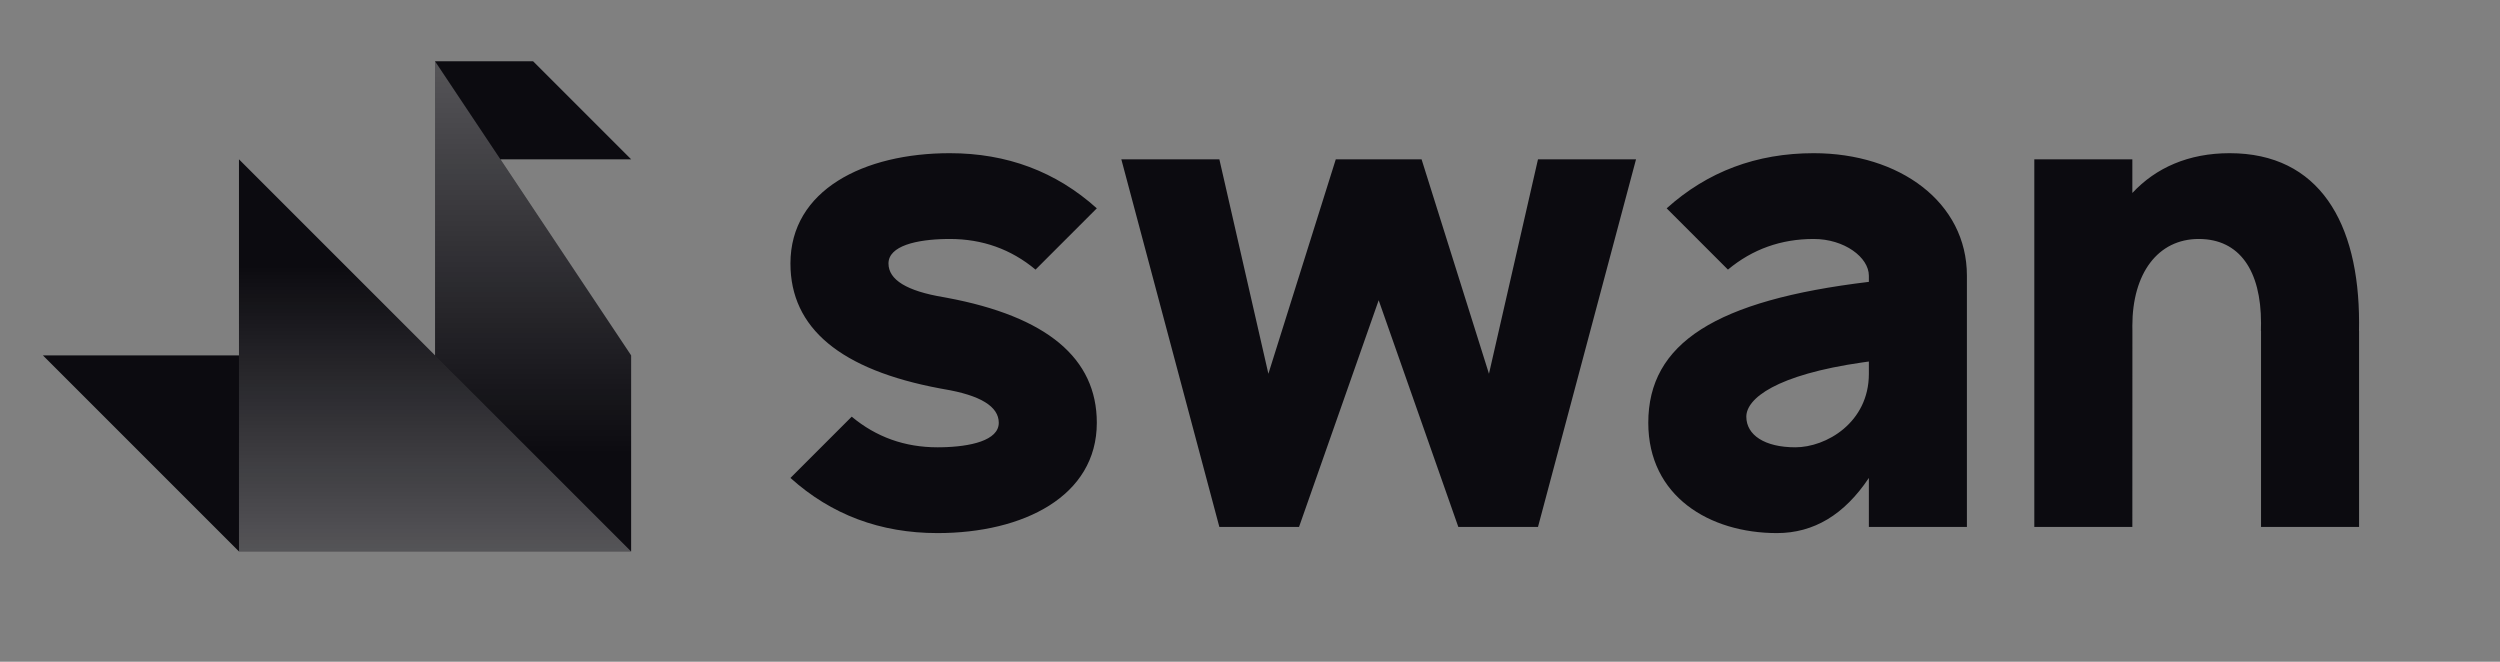
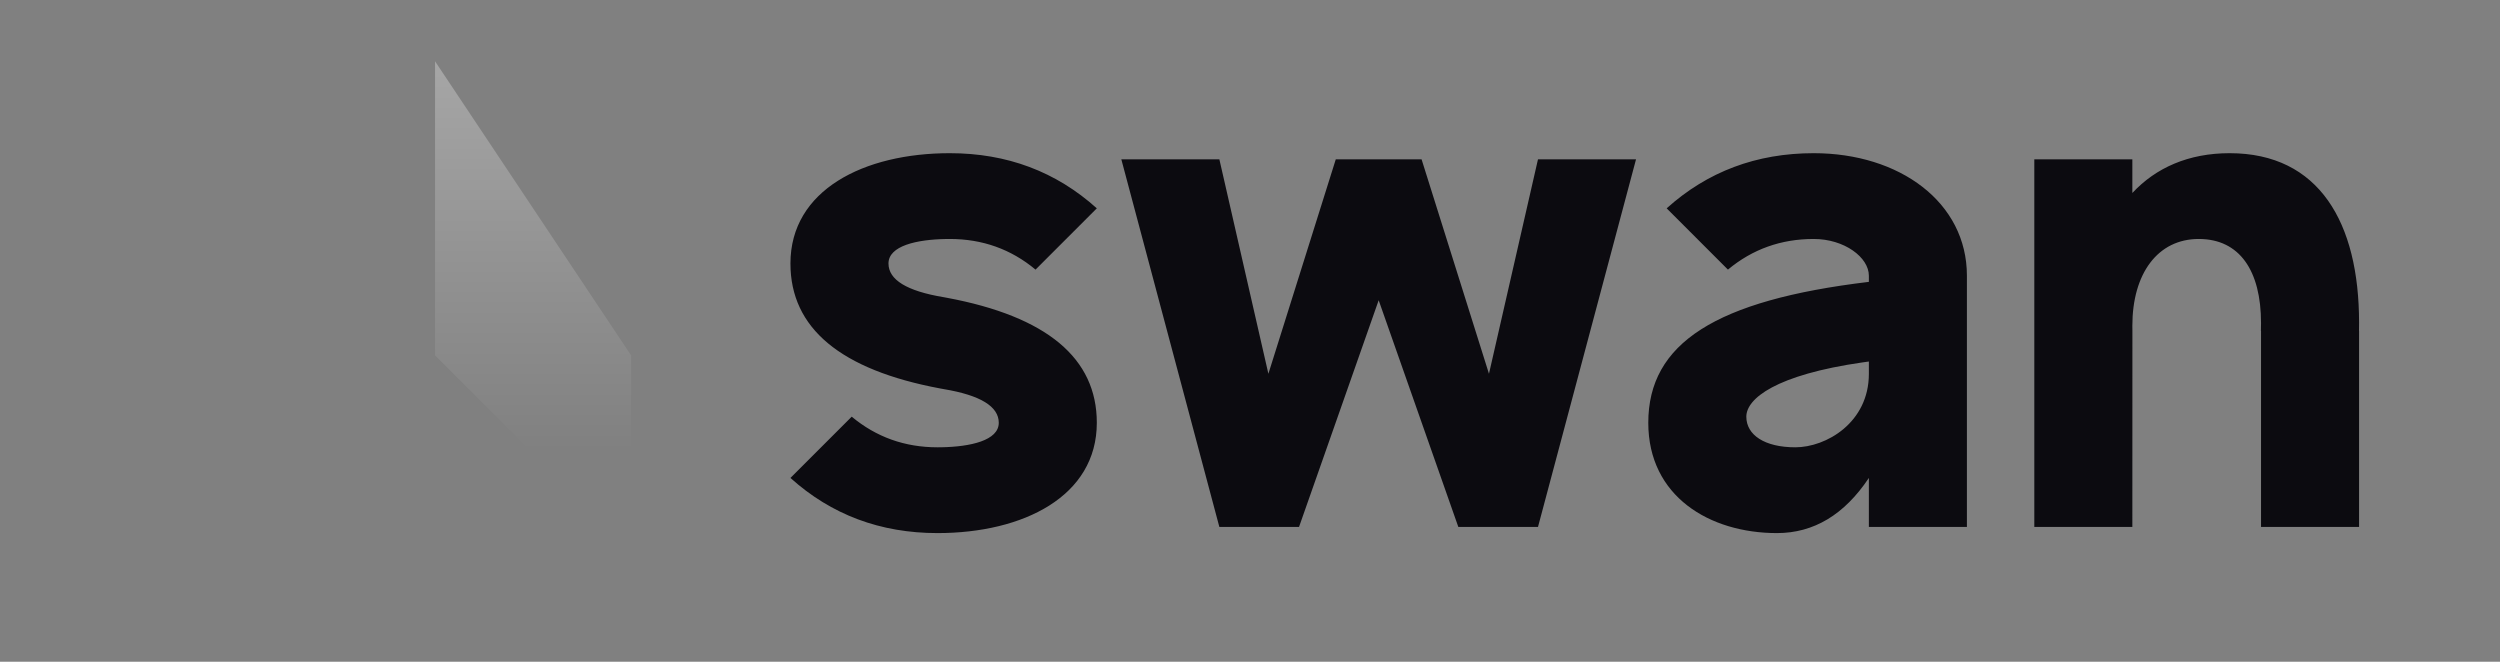
<svg xmlns="http://www.w3.org/2000/svg" width="408px" height="108px" viewBox="0 0 408 108" version="1.1">
  <rect x="0" y="0" width="408" height="108" fill="#808080" stroke="none" />
  <title>swan-full-logo-black</title>
  <defs>
    <linearGradient x1="0%" y1="80.082%" x2="0%" y2="-6.10622664e-14%" id="linearGradient-1">
      <stop stop-color="#FFFFFF" stop-opacity="0" offset="0%" />
      <stop stop-color="#FFFFFF" offset="100%" />
    </linearGradient>
    <linearGradient x1="0%" y1="27.243%" x2="0%" y2="100%" id="linearGradient-2">
      <stop stop-color="#FFFFFF" stop-opacity="0" offset="0%" />
      <stop stop-color="#FFFFFF" offset="100%" />
    </linearGradient>
  </defs>
  <g id="swan-full-logo-black" stroke="none" fill="none" fill-rule="evenodd">
    <g id="swan-symbol-black" transform="translate(-16, -27)">
-       <polygon id="Path" fill="#0C0B10" points="55 117 23 85 55 85 55 53 87 85 87 37 103 37 119 53 97.672 53 119 85 119 117" />
      <polygon id="Path" fill="url(#linearGradient-1)" opacity="0.3" points="87 37 87 85 119 117 119 85" />
-       <polygon id="Path" fill="url(#linearGradient-2)" opacity="0.3" points="119 117 55 53 55 117" />
    </g>
    <g id="swan-wordmark" transform="translate(113, 11)" fill="#0C0B10">
      <path d="M42,14 C51.333,14 59.333,17 66,23 L56,33 C52,29.667 47.333,28 42,28 L41.434,28.004 C36.63,28.078 32,29.113 32,32 C32,34.667 35,36.5 41,37.5 L41.529,37.597 C57.843,40.646 66,47.447 66,58 C66,70 54,76 40,76 C30.667,76 22.667,73 16,67 L26,57 C30,60.333 34.667,62 40,62 L40.566,61.996 C45.37,61.922 50,60.887 50,58 C50,55.333 47,53.5 41,52.5 L40.471,52.403 C24.157,49.354 16,42.553 16,32 C16,20 28,14 42,14 Z M192,50 L192,48 L191.004,48.138 C176.778,50.179 172,54.067 172,57 C172,60 175,62 180,62 C185,62 192,58 192,50 Z M192,67 C188,73 183,76 177,76 C166,76 156,70 156,58 C156,45 167,38 192,35 L192,34 C192,31 188,28 183,28 C177.667,28 173,29.667 169,33 L159,23 C165.667,17 173.667,14 183,14 C197,14 208,22 208,34 L208,75 L192,75 L192,67 Z M86,75 L99,75 L112,38 L125,75 L138,75 L154,15 L138,15 L130,50 L119,15 L105,15 L94,50 L86,15 L70,15 L86,75 Z M255.982,43.001 C255.994,42.577 256,42.153 256,41.729 C256,33.168 252.5,28 245.833,28 C239.167,28 235,33.611 235,42.171 C235,42.448 235.003,42.725 235.009,43 L235,75 L219,75 L219,15 L235,15 L235,20.496 C238.839,16.369 244.188,14 250.872,14 C265.511,14 272,25.364 272,41.656 C272,42.105 271.996,42.554 271.988,43.001 L272,43 L272,75 L256,75 L256,43 L255.982,43.001 Z" id="Shape" />
    </g>
  </g>
</svg>